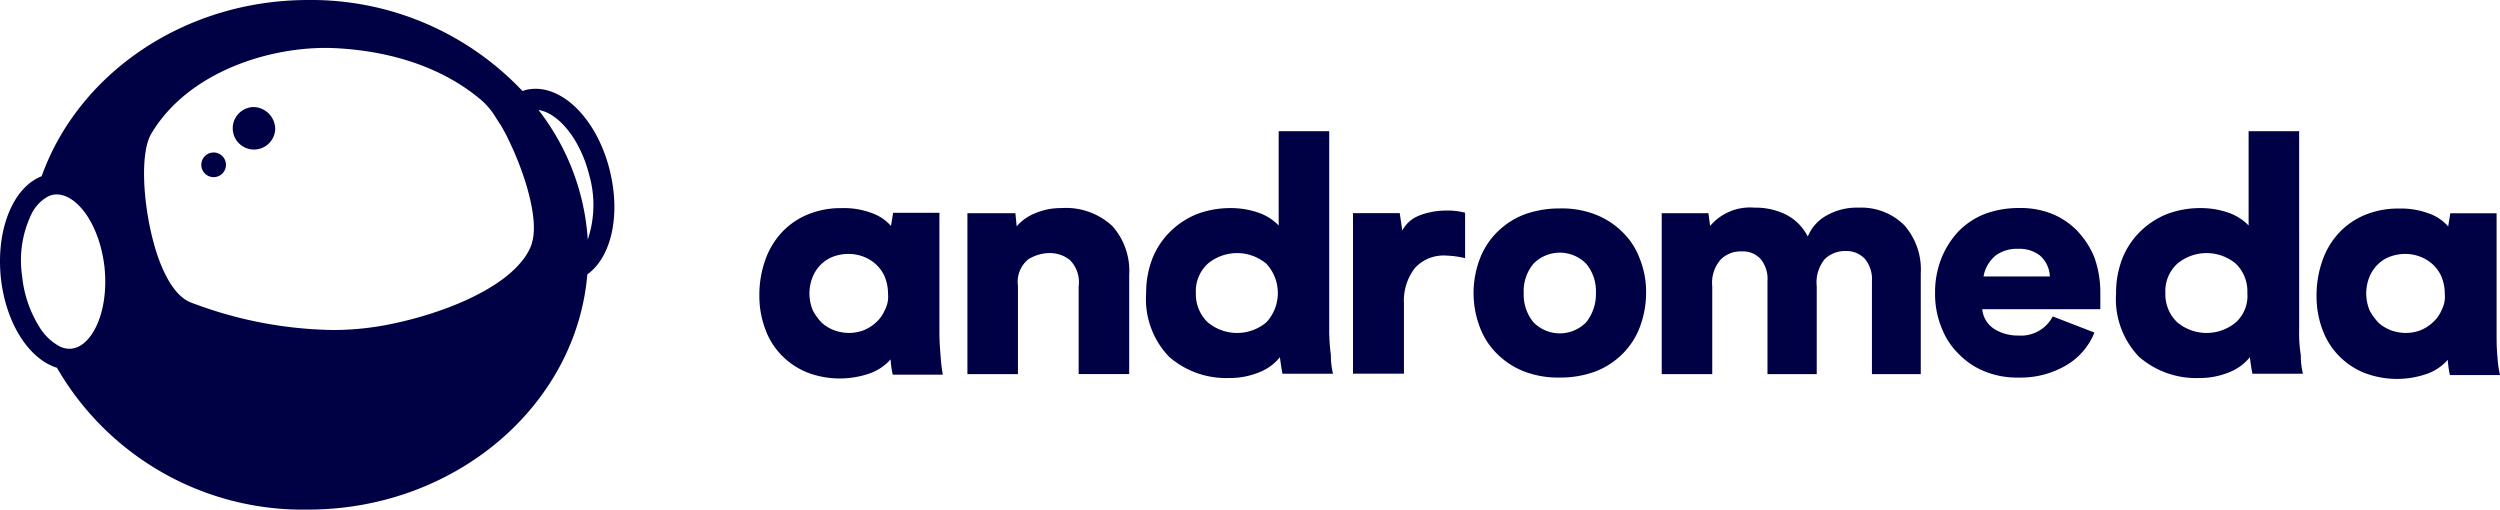
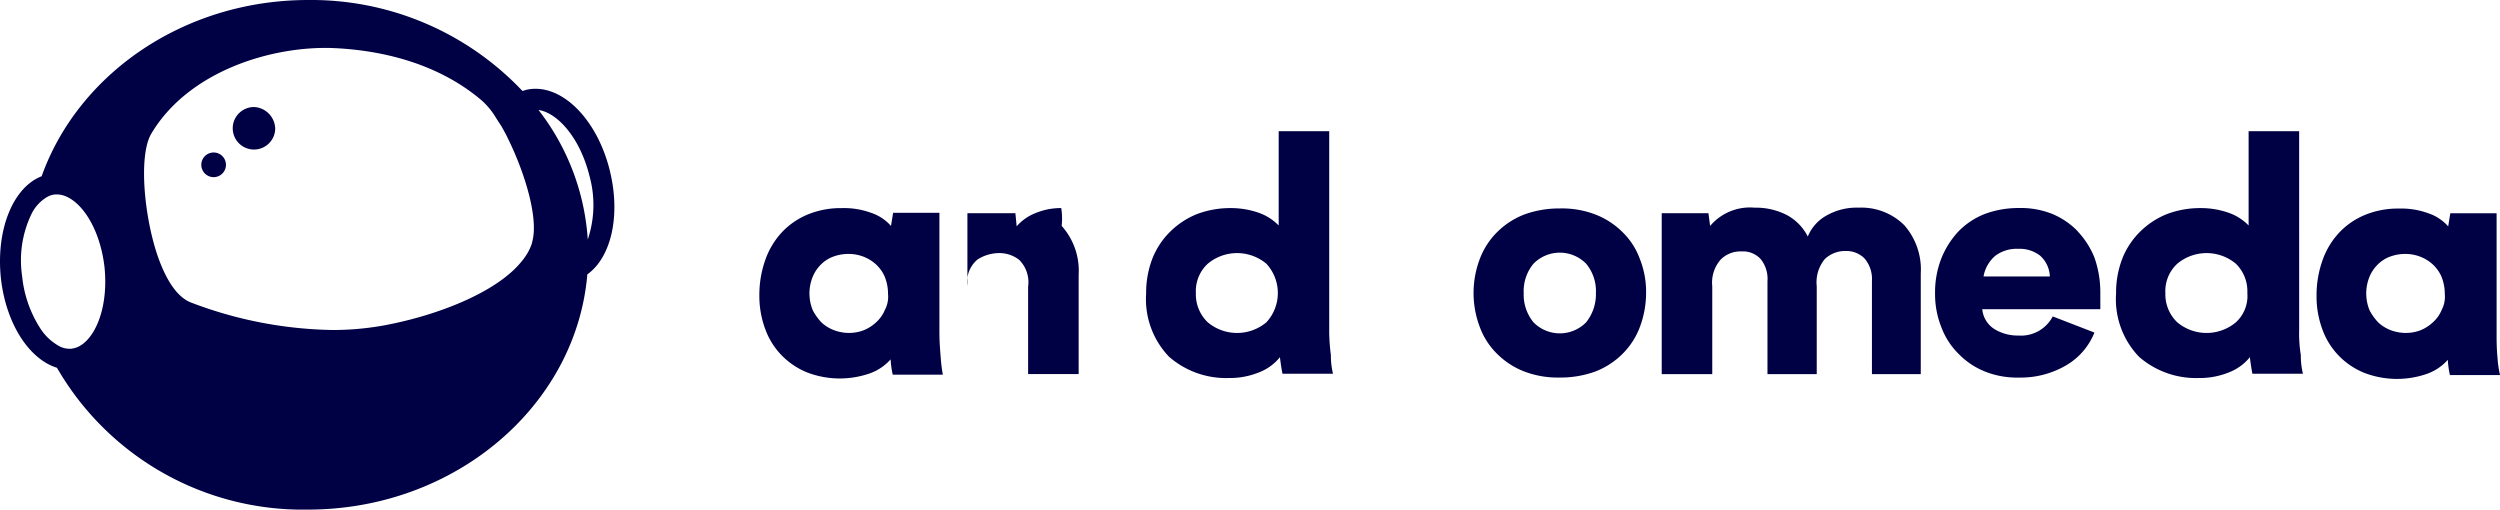
<svg xmlns="http://www.w3.org/2000/svg" width="186" height="37.914" viewBox="0 0 186 37.914">
  <g id="Andromeda-Logo-Linear" transform="translate(-80.692 -65)" fill="#000045" class="white-when-on-black">
    <path id="Path_583" data-name="Path 583" d="M268.852,121.551a2.567,2.567,0,0,1-.663.948,3.011,3.011,0,0,1-.948.6,3.077,3.077,0,0,1-1.074.19,3.209,3.209,0,0,1-1.074-.19,2.917,2.917,0,0,1-.948-.569,4.014,4.014,0,0,1-.663-.916,3.286,3.286,0,0,1,0-2.528,2.782,2.782,0,0,1,.632-.916,2.492,2.492,0,0,1,.916-.569,3.254,3.254,0,0,1,1.106-.19,3.076,3.076,0,0,1,1.074.19,2.917,2.917,0,0,1,.948.569,2.73,2.73,0,0,1,.664.916,3.381,3.381,0,0,1,.253,1.3,2.1,2.1,0,0,1-.221,1.169m4.044,1.864v-9.068h-3.444l-.158.979a3.4,3.4,0,0,0-1.485-.979,5.851,5.851,0,0,0-2.18-.348,6.437,6.437,0,0,0-2.528.474,5.532,5.532,0,0,0-1.927,1.327,5.845,5.845,0,0,0-1.232,2.054,7.79,7.79,0,0,0-.442,2.654,7.015,7.015,0,0,0,.442,2.5,5.443,5.443,0,0,0,1.232,1.959,5.544,5.544,0,0,0,1.9,1.264,6.777,6.777,0,0,0,4.644.063,3.724,3.724,0,0,0,1.548-1.043,6.643,6.643,0,0,0,.158,1.137h3.728a11,11,0,0,1-.158-1.264c-.063-.758-.095-1.3-.095-1.706" transform="translate(-122.314 -33.519)" />
-     <path id="Path_584" data-name="Path 584" d="M315.482,114a4.878,4.878,0,0,0-1.927.379,3.551,3.551,0,0,0-1.39.979l-.095-.979H308.5v11.974h3.76v-6.572a2.158,2.158,0,0,1,.758-1.959,3.017,3.017,0,0,1,1.643-.474,2.39,2.39,0,0,1,1.453.506,2.344,2.344,0,0,1,.663,1.99v6.508h3.76V118.96a4.99,4.99,0,0,0-1.264-3.633A5.081,5.081,0,0,0,315.482,114" transform="translate(-155.833 -33.519)" />
+     <path id="Path_584" data-name="Path 584" d="M315.482,114a4.878,4.878,0,0,0-1.927.379,3.551,3.551,0,0,0-1.39.979l-.095-.979H308.5v11.974v-6.572a2.158,2.158,0,0,1,.758-1.959,3.017,3.017,0,0,1,1.643-.474,2.39,2.39,0,0,1,1.453.506,2.344,2.344,0,0,1,.663,1.99v6.508h3.76V118.96a4.99,4.99,0,0,0-1.264-3.633A5.081,5.081,0,0,0,315.482,114" transform="translate(-155.833 -33.519)" />
    <path id="Path_585" data-name="Path 585" d="M359.541,110.118a3.4,3.4,0,0,1-4.36,0,2.877,2.877,0,0,1-.885-2.18,2.768,2.768,0,0,1,.885-2.18,3.4,3.4,0,0,1,4.36,0,3.212,3.212,0,0,1,0,4.36m4.676.632V95.9h-3.76v7.014a3.836,3.836,0,0,0-1.58-.979,6.238,6.238,0,0,0-1.99-.316,7.015,7.015,0,0,0-2.5.442,6.022,6.022,0,0,0-1.99,1.3,5.79,5.79,0,0,0-1.327,1.99,7.041,7.041,0,0,0-.474,2.622,6.185,6.185,0,0,0,1.706,4.708,6.453,6.453,0,0,0,4.455,1.58,5.736,5.736,0,0,0,2.212-.411,3.714,3.714,0,0,0,1.58-1.137q.095.758.19,1.232h3.76a5.666,5.666,0,0,1-.158-1.39,14.362,14.362,0,0,1-.126-1.8" transform="translate(-184.631 -21.137)" />
-     <path id="Path_586" data-name="Path 586" d="M404.2,114.979a2.362,2.362,0,0,0-1.232,1.106l-.19-1.3H399.3v11.943h3.791v-5.213a3.979,3.979,0,0,1,.821-2.654,2.894,2.894,0,0,1,2.338-.916,7.075,7.075,0,0,1,1.39.19v-3.381a5.22,5.22,0,0,0-1.485-.158,5.543,5.543,0,0,0-1.959.379" transform="translate(-217.945 -33.929)" />
    <path id="Path_587" data-name="Path 587" d="M436.073,122.567a2.746,2.746,0,0,1-3.918,0,3.24,3.24,0,0,1-.727-2.18,3.184,3.184,0,0,1,.727-2.18,2.746,2.746,0,0,1,3.918,0,3.184,3.184,0,0,1,.727,2.18,3.348,3.348,0,0,1-.727,2.18m2.686-6.73a5.848,5.848,0,0,0-2.022-1.3,6.926,6.926,0,0,0-2.622-.442,7.605,7.605,0,0,0-2.622.442,5.848,5.848,0,0,0-2.022,1.3,5.565,5.565,0,0,0-1.3,1.99,7.147,7.147,0,0,0,0,5.118,5.439,5.439,0,0,0,1.3,1.99,5.848,5.848,0,0,0,2.022,1.3,7.036,7.036,0,0,0,2.622.442,7.605,7.605,0,0,0,2.622-.442,5.848,5.848,0,0,0,2.022-1.3,5.565,5.565,0,0,0,1.3-1.99,7.236,7.236,0,0,0,.474-2.559,6.6,6.6,0,0,0-.474-2.559,5.3,5.3,0,0,0-1.3-1.99" transform="translate(-237.372 -33.587)" />
    <path id="Path_588" data-name="Path 588" d="M486.66,113.9a4.538,4.538,0,0,0-2.37.569,3.145,3.145,0,0,0-1.422,1.58,3.709,3.709,0,0,0-1.58-1.611,5.045,5.045,0,0,0-2.37-.537,3.888,3.888,0,0,0-3.317,1.359l-.126-.948H472v11.974h3.76v-6.54a2.6,2.6,0,0,1,.632-1.99,2.071,2.071,0,0,1,1.548-.6,1.788,1.788,0,0,1,1.422.569,2.328,2.328,0,0,1,.506,1.643v6.919h3.665v-6.54a2.716,2.716,0,0,1,.6-2.022,2.179,2.179,0,0,1,1.517-.6,1.9,1.9,0,0,1,1.453.569,2.366,2.366,0,0,1,.537,1.675v6.919h3.633V118.8a4.981,4.981,0,0,0-1.232-3.6,4.523,4.523,0,0,0-3.381-1.3" transform="translate(-267.676 -33.45)" />
    <path id="Path_589" data-name="Path 589" d="M540,119.055a2.607,2.607,0,0,1,.885-1.517,2.64,2.64,0,0,1,1.674-.506,2.491,2.491,0,0,1,1.643.506,2.185,2.185,0,0,1,.727,1.548H540Zm7.014-3.317a5.626,5.626,0,0,0-1.9-1.3,6.278,6.278,0,0,0-2.5-.442,7.192,7.192,0,0,0-2.528.442,5.584,5.584,0,0,0-1.959,1.3,6.48,6.48,0,0,0-1.264,1.99,6.875,6.875,0,0,0-.474,2.591,6.6,6.6,0,0,0,.474,2.559,5.439,5.439,0,0,0,1.3,1.99,5.585,5.585,0,0,0,1.959,1.3,6.383,6.383,0,0,0,2.5.442,6.694,6.694,0,0,0,3.475-.885,4.933,4.933,0,0,0,2.148-2.464l-3.1-1.2a2.666,2.666,0,0,1-2.559,1.422,3.294,3.294,0,0,1-1.769-.474,1.949,1.949,0,0,1-.916-1.485h8.783v-1.232a7.738,7.738,0,0,0-.442-2.622,6.259,6.259,0,0,0-1.232-1.927" transform="translate(-311.728 -33.519)" />
    <path id="Path_590" data-name="Path 590" d="M587.91,110.118a3.4,3.4,0,0,1-4.36,0,2.876,2.876,0,0,1-.885-2.18,2.768,2.768,0,0,1,.885-2.18,3.4,3.4,0,0,1,4.36,0,2.855,2.855,0,0,1,.853,2.18,2.647,2.647,0,0,1-.853,2.18m4.708.632V95.9h-3.76v7.014a3.837,3.837,0,0,0-1.58-.979,6.238,6.238,0,0,0-1.99-.316,7.015,7.015,0,0,0-2.5.442,6.022,6.022,0,0,0-1.99,1.3,5.791,5.791,0,0,0-1.327,1.99,7.041,7.041,0,0,0-.474,2.622,6.185,6.185,0,0,0,1.706,4.708,6.453,6.453,0,0,0,4.455,1.58,5.736,5.736,0,0,0,2.212-.411,3.714,3.714,0,0,0,1.58-1.137q.095.758.19,1.232h3.76a5.662,5.662,0,0,1-.158-1.39,10.11,10.11,0,0,1-.126-1.8" transform="translate(-340.869 -21.137)" />
    <path id="Path_591" data-name="Path 591" d="M635.52,121.62a2.568,2.568,0,0,1-.664.948,3.011,3.011,0,0,1-.948.6,3.076,3.076,0,0,1-1.074.19,3.209,3.209,0,0,1-1.074-.19,2.917,2.917,0,0,1-.948-.569,4.013,4.013,0,0,1-.664-.916,3.286,3.286,0,0,1,0-2.528,2.783,2.783,0,0,1,.632-.916,2.493,2.493,0,0,1,.916-.569,3.255,3.255,0,0,1,1.106-.19,3.077,3.077,0,0,1,1.074.19,2.918,2.918,0,0,1,.948.569,2.731,2.731,0,0,1,.663.916,3.381,3.381,0,0,1,.253,1.3,2.1,2.1,0,0,1-.221,1.169m4.139,3.539c-.063-.7-.063-1.264-.063-1.643v-9.068h-3.444l-.158.979a3.4,3.4,0,0,0-1.485-.979,5.851,5.851,0,0,0-2.18-.348,6.437,6.437,0,0,0-2.528.474,5.532,5.532,0,0,0-1.927,1.327,5.845,5.845,0,0,0-1.232,2.054,7.789,7.789,0,0,0-.442,2.654,7.015,7.015,0,0,0,.442,2.5,5.443,5.443,0,0,0,1.232,1.959,5.544,5.544,0,0,0,1.9,1.264,6.777,6.777,0,0,0,4.644.063,3.723,3.723,0,0,0,1.548-1.043,6.637,6.637,0,0,0,.158,1.137h3.728a7.745,7.745,0,0,1-.19-1.327" transform="translate(-373.156 -33.587)" />
    <path id="Path_592" data-name="Path 592" d="M136.972,90.2a1.581,1.581,0,1,0,1.548,1.643,1.655,1.655,0,0,0-1.548-1.643" transform="translate(-37.352 -17.236)" />
    <path id="Path_593" data-name="Path 593" d="M129.044,100.9a.917.917,0,1,0,.885.948.917.917,0,0,0-.885-.948" transform="translate(-32.426 -24.554)" />
    <path id="Path_594" data-name="Path 594" d="M124.422,82.819a17.553,17.553,0,0,0-3.665-9.636c1.359.19,3.065,1.99,3.791,4.9a8.091,8.091,0,0,1-.126,4.739m-4.139.19v.032a3.531,3.531,0,0,1-.348.79,4.314,4.314,0,0,1-.474.663c-1.864,2.275-6.256,3.981-10.173,4.708a21.42,21.42,0,0,1-3.791.348A30.786,30.786,0,0,1,94.881,87.5c-.948-.379-1.769-1.517-2.433-3.381-1.043-3-1.453-7.551-.506-9.162,2.749-4.644,8.91-6.54,13.491-6.382,3.128.126,7.614.916,11.121,3.918a5.528,5.528,0,0,1,.916,1.074c.158.253.316.506.506.79.158.284.348.6.506.948,1.264,2.559,2.306,5.971,1.8,7.709m-34.249,7.93h-.063a1.63,1.63,0,0,1-.979-.253,3.945,3.945,0,0,1-1.327-1.3,8.786,8.786,0,0,1-1.327-3.855,7.949,7.949,0,0,1,.727-4.676,3,3,0,0,1,1.074-1.169,1.514,1.514,0,0,1,.632-.221h.253c1.422.095,3.065,2.18,3.444,5.4.348,3.412-.979,5.908-2.433,6.066M126.065,77.7c-.979-3.981-3.76-6.635-6.287-6a.8.8,0,0,1-.221.063A21.623,21.623,0,0,0,103.632,65c-9.257,0-17.124,5.5-19.841,13.112-2.117.821-3.412,3.949-3.033,7.583.379,3.412,2.117,6.035,4.171,6.666A21.113,21.113,0,0,0,103.6,102.914c10.963,0,19.968-7.741,20.789-17.5,1.769-1.264,2.5-4.36,1.675-7.709" transform="translate(0)" />
  </g>
</svg>